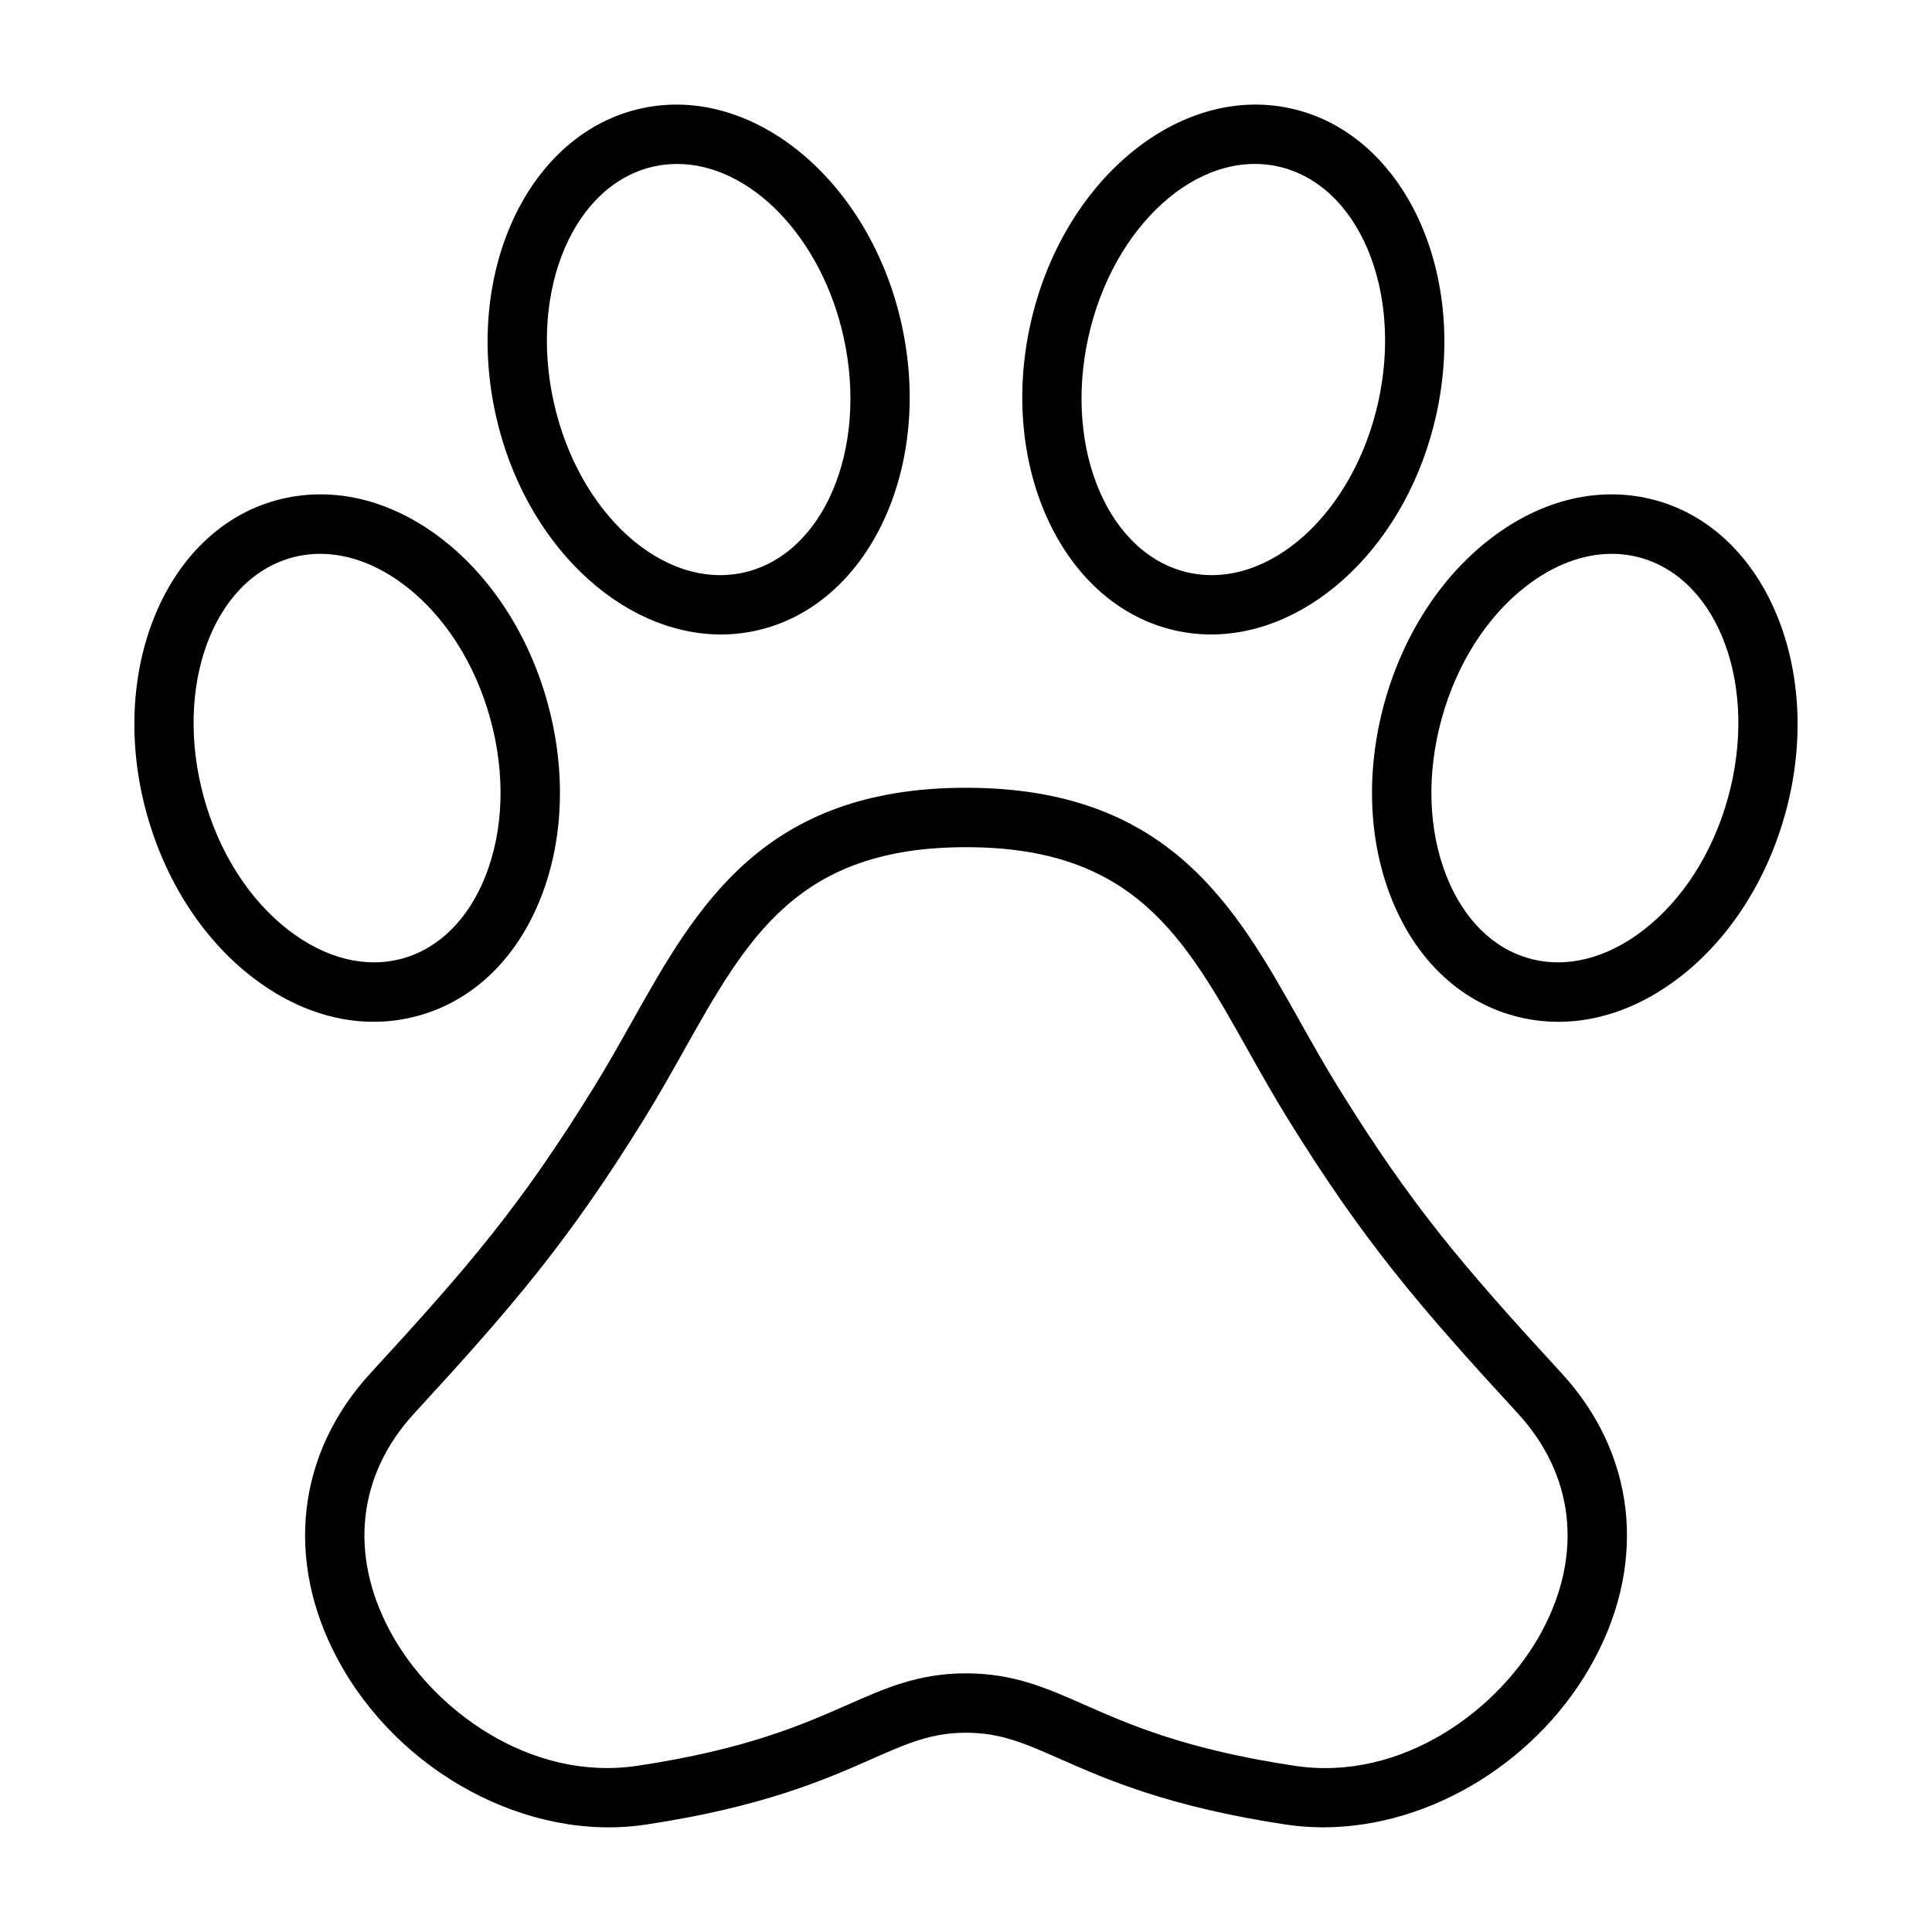
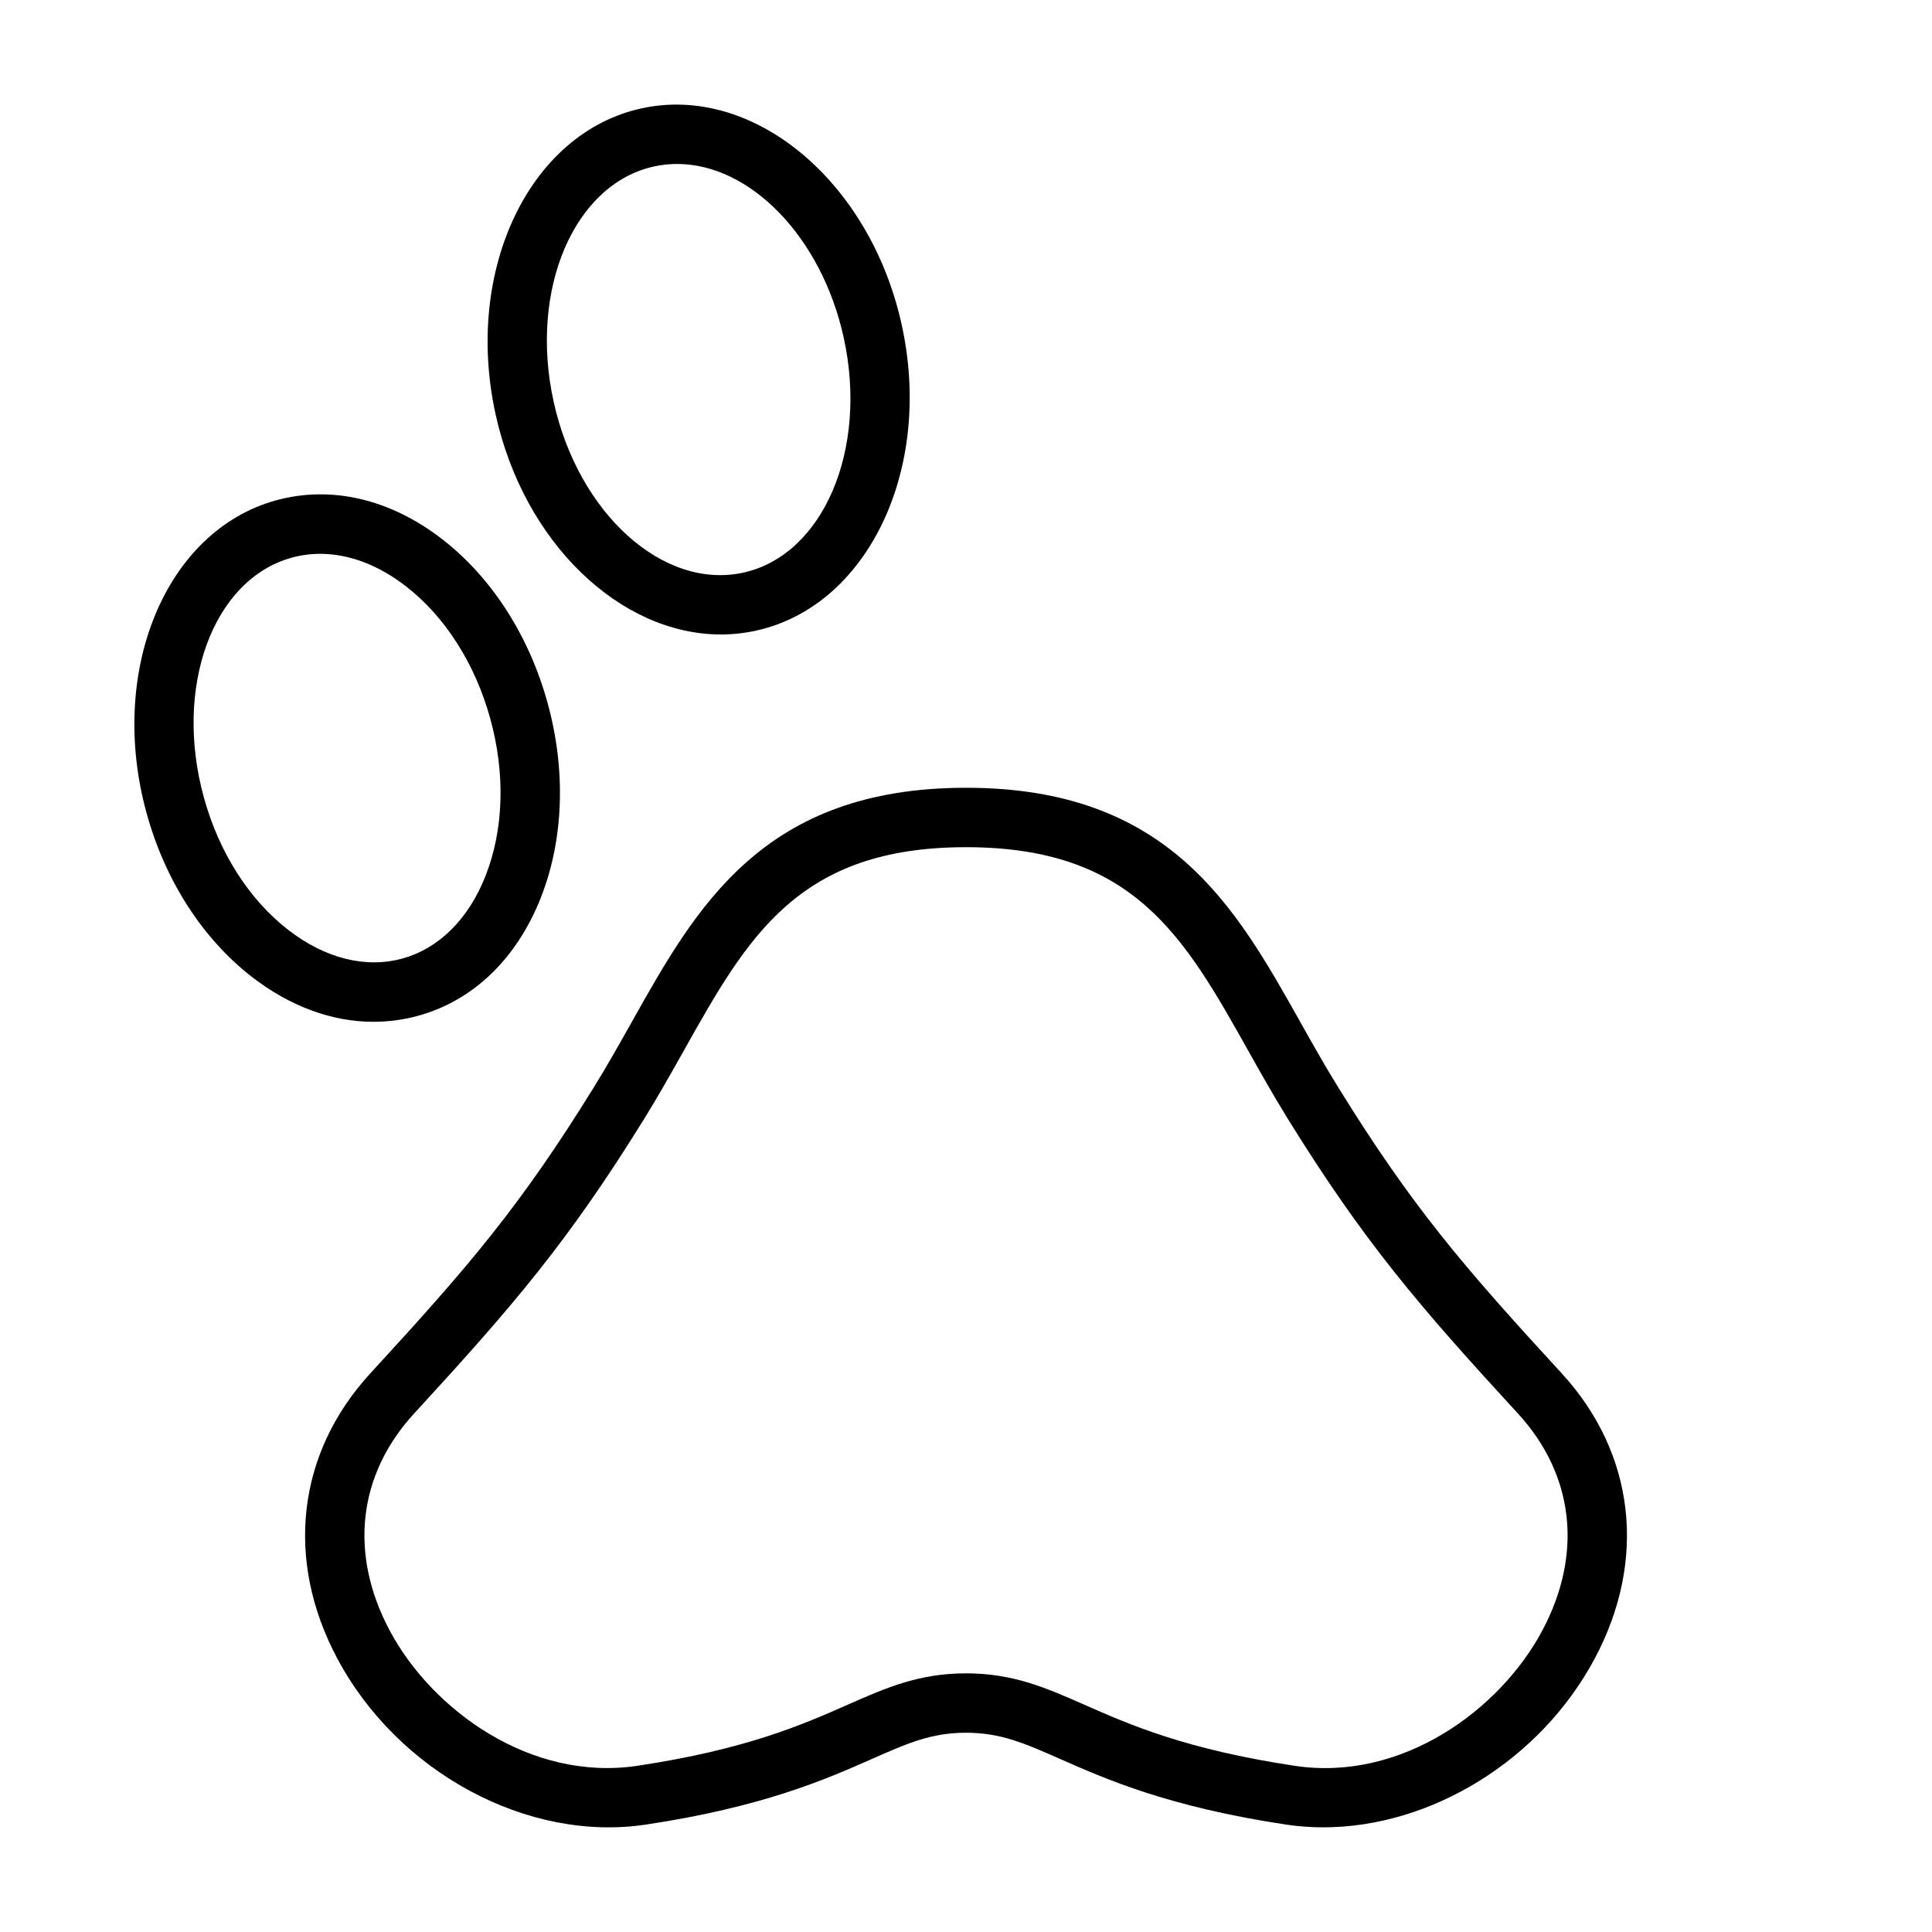
<svg xmlns="http://www.w3.org/2000/svg" fill="#000000" width="800px" height="800px" version="1.1" viewBox="144 144 512 512">
  <g>
    <path d="m494.67 628.26c-3.305 0-6.598-0.238-9.855-0.73-31.031-4.664-47.66-11.996-59.801-17.355-9.531-4.203-15.828-6.981-25.012-6.981s-15.48 2.777-25.012 6.981c-12.145 5.359-28.77 12.691-59.801 17.355-31.32 4.742-65.762-13.824-81.84-44.078-13.898-26.148-10.609-54.375 8.797-75.504 26.184-28.477 39.691-44.238 59.16-75.688 3.641-5.883 6.961-11.801 10.215-17.59 17.082-30.434 34.75-61.902 88.484-61.902 53.73 0 71.402 31.469 88.484 61.902 3.25 5.789 6.574 11.707 10.215 17.59 19.469 31.449 32.977 47.215 59.156 75.684 19.41 21.133 22.703 49.359 8.801 75.508-14.406 27.105-43.535 44.809-71.984 44.809zm-7.519-16.297c28.32 4.273 54.414-14.84 65.602-35.898 10.785-20.289 8.418-41.234-6.488-57.469-26.281-28.578-40.863-45.594-60.949-78.047-3.762-6.074-7.195-12.184-10.555-18.168-16.898-30.098-30.242-53.867-74.758-53.867s-57.859 23.77-74.758 53.867c-3.359 5.984-6.793 12.098-10.555 18.168-20.086 32.453-34.672 49.469-60.949 78.051-14.906 16.227-17.273 37.172-6.488 57.465 11.191 21.059 37.316 40.117 65.602 35.898 28.945-4.352 43.828-10.918 55.785-16.191 10.121-4.465 18.867-8.32 31.367-8.32s21.246 3.856 31.367 8.32c11.957 5.273 26.844 11.84 55.785 16.191z" />
    <path d="m335.04 312.14c-26.586 0-52.207-24.211-59.711-58.383-8.379-38.16 8.945-74.508 38.621-81.023 29.617-6.539 60.637 19.219 69.02 57.371v0.004c8.379 38.156-8.945 74.504-38.621 81.02-3.094 0.68-6.207 1.012-9.305 1.012zm-11.59-124.69c-2.047 0-4.09 0.215-6.125 0.66-21.195 4.66-33.137 32.59-26.621 62.27 6.519 29.672 29.02 50.016 50.27 45.375 21.195-4.66 33.137-32.59 26.621-62.266-5.894-26.828-24.891-46.039-44.141-46.039z" />
    <path d="m243.02 414.79c-10.969 0-22.078-4.035-32.191-11.848-13.105-10.129-23.035-25.531-27.965-43.379-10.402-37.652 4.965-74.867 34.258-82.961 14.59-4.016 30.234-0.395 44.012 10.242 13.105 10.129 23.035 25.531 27.965 43.379 4.926 17.848 4.312 36.164-1.738 51.578-6.363 16.203-17.906 27.348-32.52 31.379-3.887 1.07-7.84 1.602-11.82 1.602zm-14.16-124.02c-2.559 0-5.086 0.336-7.551 1.016-20.918 5.777-31.355 34.305-23.27 63.594 4.027 14.582 11.988 27.047 22.418 35.105 9.758 7.543 20.492 10.215 30.191 7.531 9.715-2.684 17.547-10.48 22.051-21.961 4.812-12.266 5.246-27.051 1.219-41.637-4.027-14.582-11.988-27.047-22.418-35.105-7.285-5.625-15.105-8.543-22.645-8.543z" />
-     <path d="m464.95 312.14c-3.098 0-6.207-0.332-9.305-1.012-29.676-6.516-47-42.863-38.621-81.02v-0.004c8.379-38.152 39.309-63.918 69.02-57.371 29.676 6.516 47 42.863 38.621 81.02-7.508 34.172-33.129 58.387-59.711 58.387zm-32.555-78.656c-6.516 29.676 5.43 57.609 26.621 62.27 21.184 4.652 43.742-15.703 50.27-45.379 6.516-29.672-5.43-57.605-26.621-62.266-21.199-4.664-43.75 15.699-50.27 45.379z" />
-     <path d="m556.97 414.79c-3.981 0-7.934-0.531-11.82-1.602-14.609-4.031-26.156-15.18-32.52-31.379-6.051-15.418-6.664-33.734-1.738-51.578 4.93-17.848 14.859-33.25 27.965-43.379 13.781-10.641 29.414-14.262 44.012-10.242 29.289 8.09 44.656 45.309 34.258 82.961-4.93 17.848-14.859 33.25-27.965 43.379-10.113 7.812-21.223 11.848-32.191 11.848zm14.16-124.02c-7.539 0-15.359 2.914-22.645 8.543-10.43 8.055-18.387 20.523-22.418 35.105-4.027 14.582-3.594 29.371 1.219 41.637 4.504 11.477 12.34 19.277 22.051 21.961 9.711 2.684 20.438 0.012 30.191-7.531 10.43-8.055 18.387-20.523 22.418-35.105 8.086-29.289-2.352-57.816-23.27-63.594-2.465-0.68-4.988-1.016-7.551-1.016z" />
  </g>
</svg>